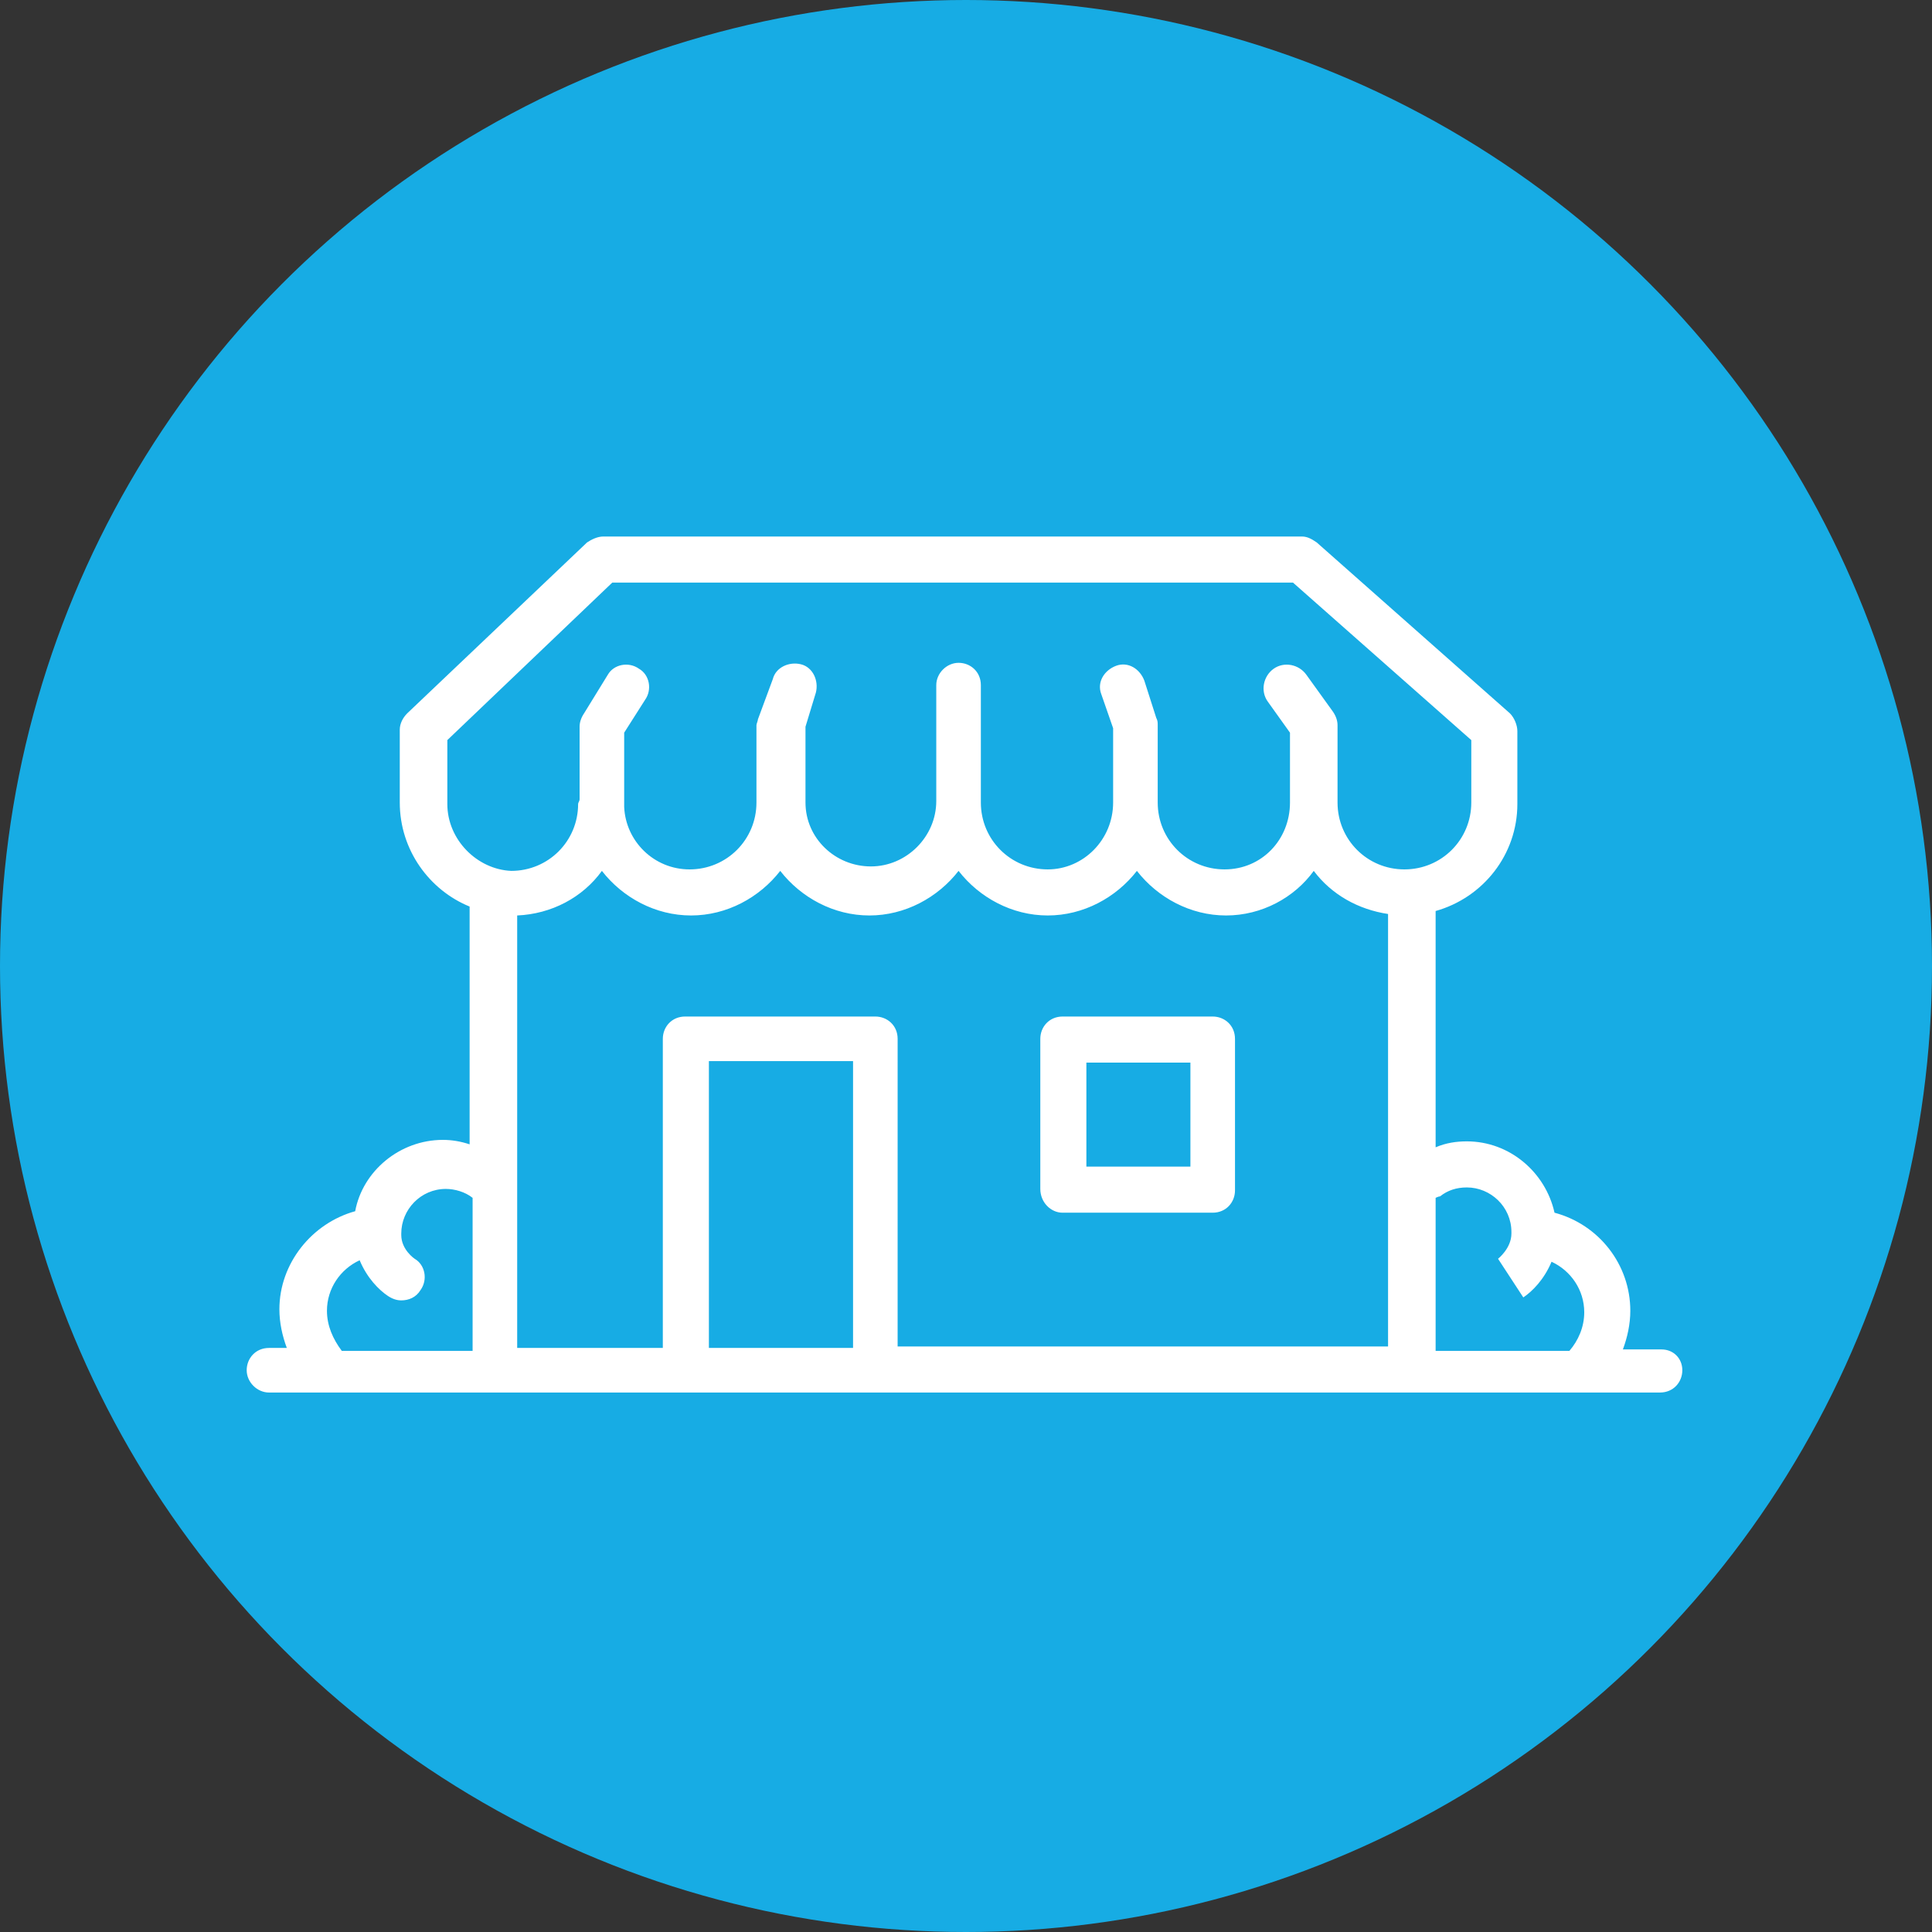
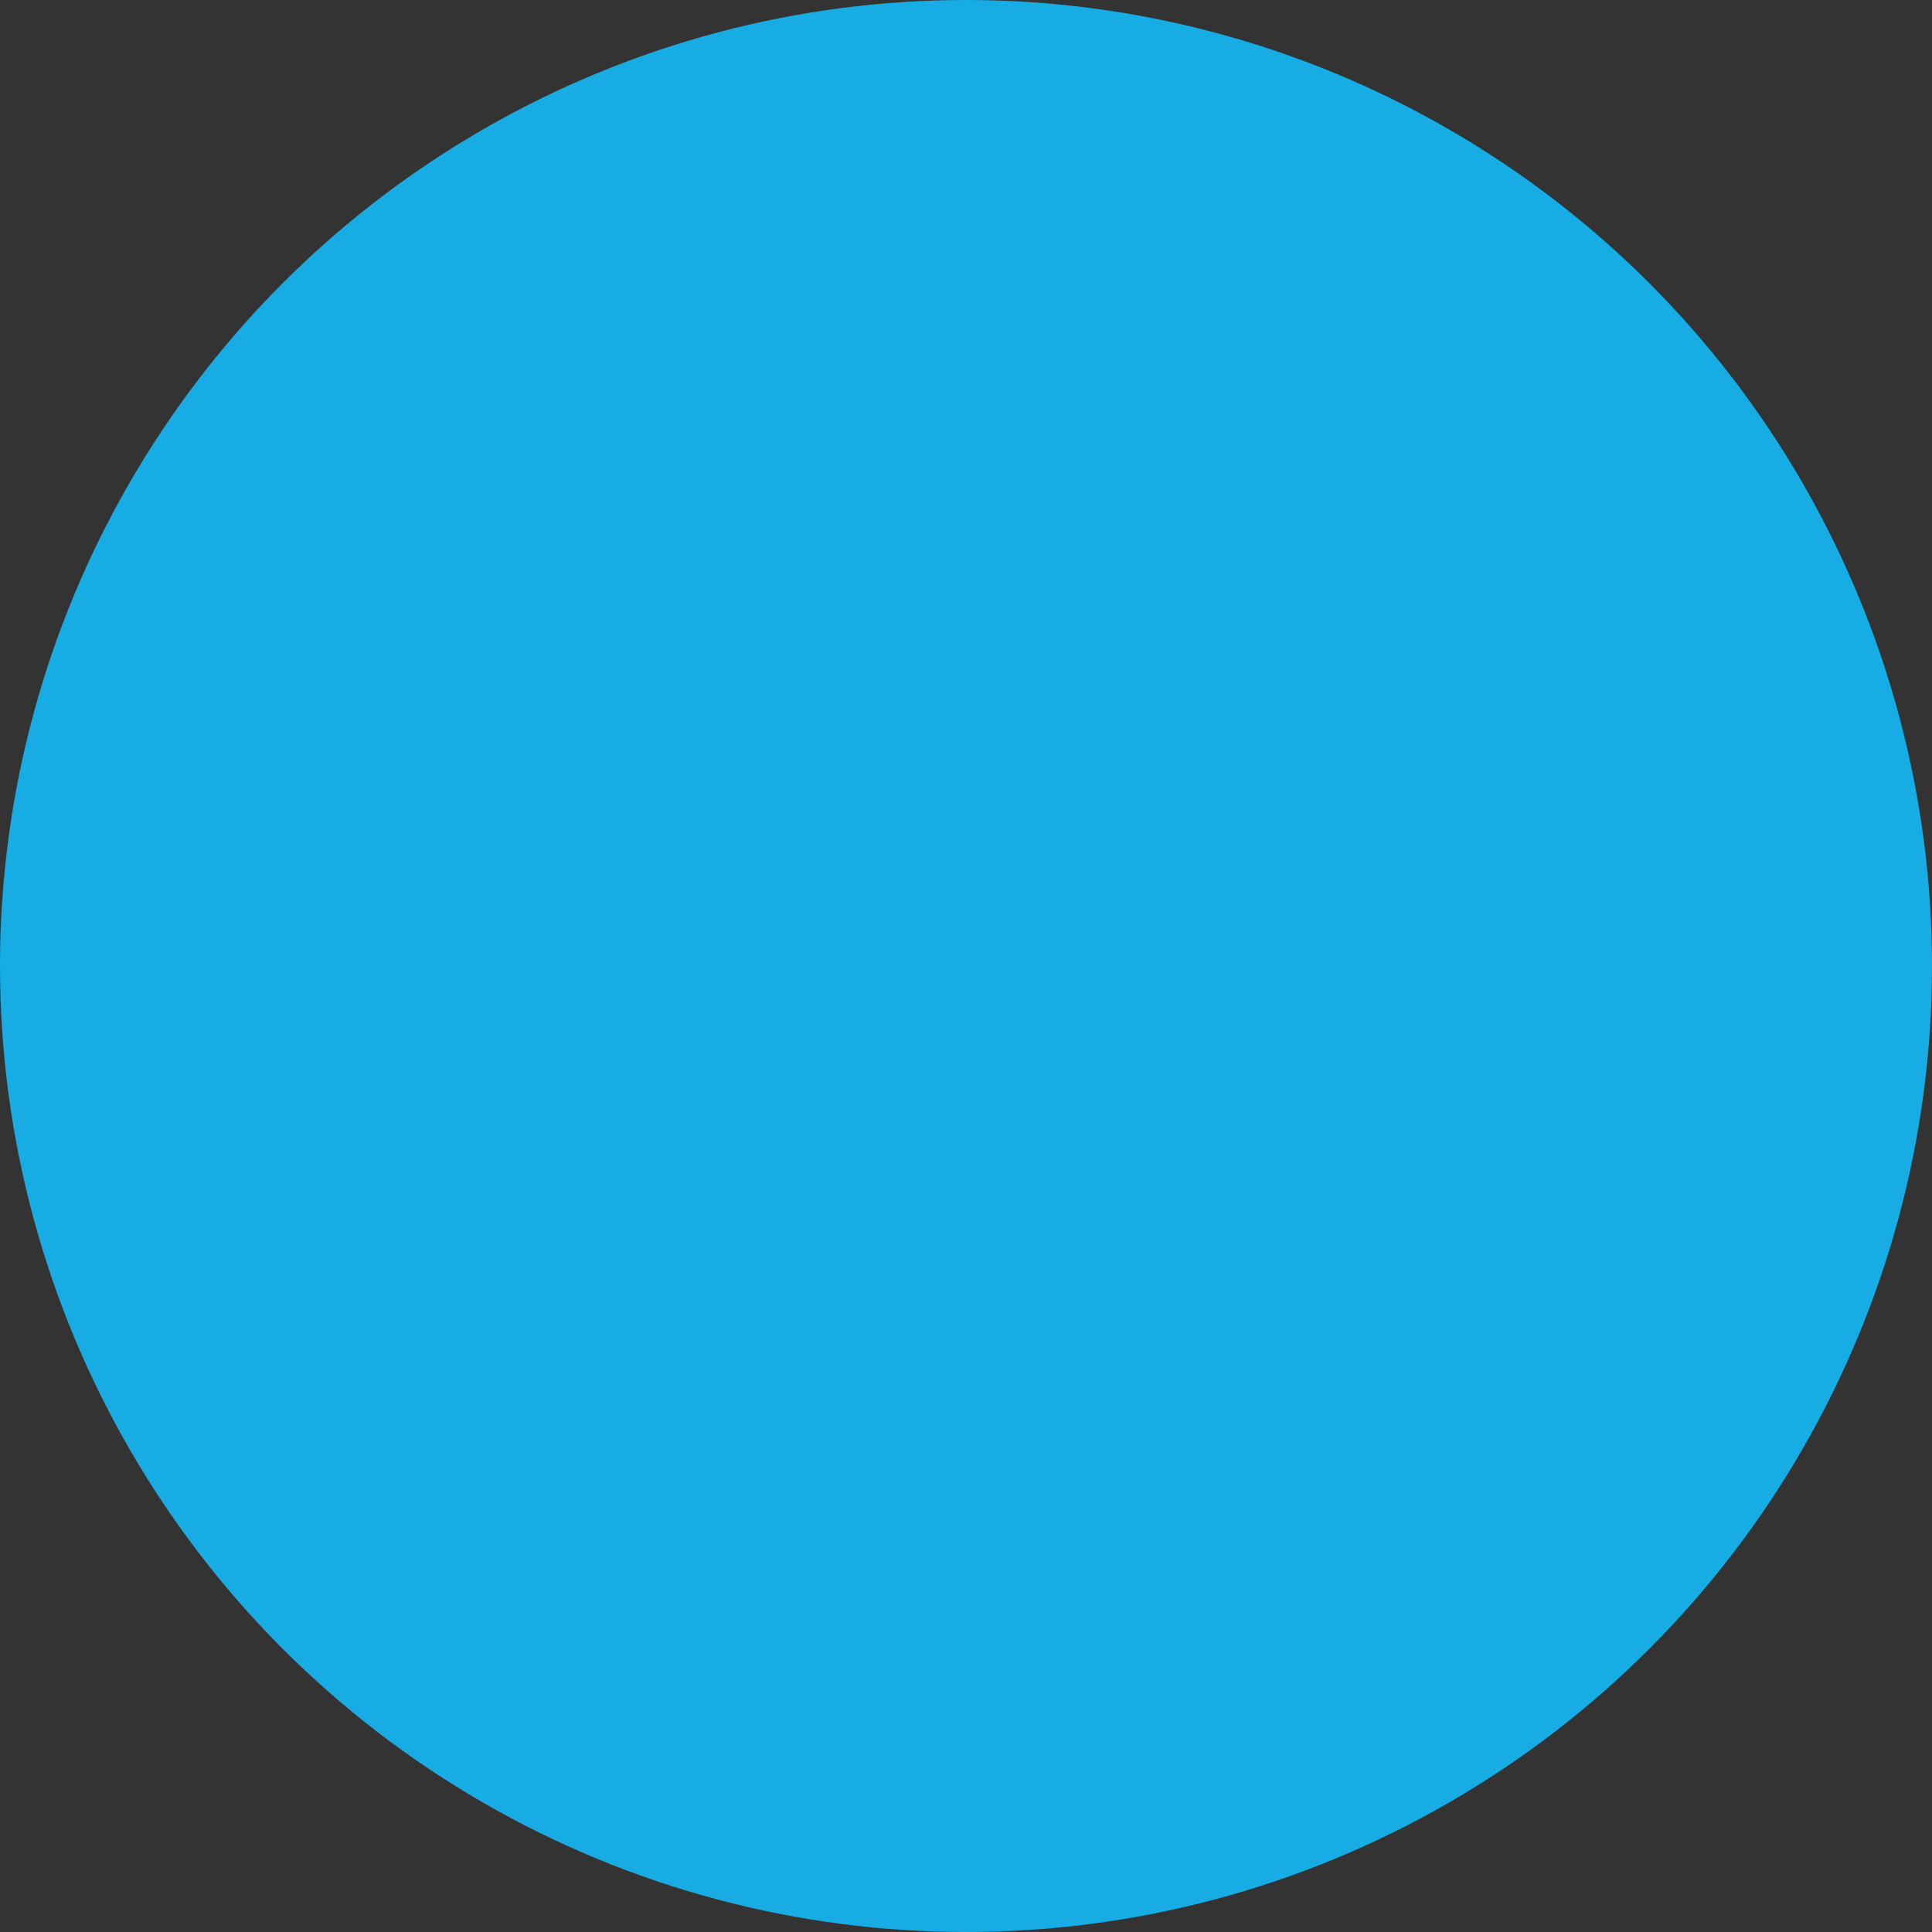
<svg xmlns="http://www.w3.org/2000/svg" version="1.1" id="Layer_1" x="0px" y="0px" viewBox="0 0 130 130" style="enable-background:new 0 0 130 130;" xml:space="preserve">
  <rect x="0" y="0" width="130" height="130" fill="#333333" stroke="none" />
  <style type="text/css">
	.st0{fill:#17ACE4;}
	.st1{fill:#FFFFFF;}
</style>
  <circle class="st0" cx="65" cy="65" r="65" />
  <g>
-     <path class="st1" d="M71.5,81.6h10.1c0.9,0,1.5-0.7,1.5-1.5V69.9c0-0.9-0.7-1.5-1.5-1.5H71.5c-0.9,0-1.5,0.7-1.5,1.5V80   C70,80.9,70.7,81.6,71.5,81.6z M73.1,71.5h7v7h-7V71.5z" />
-     <path class="st1" d="M111.8,90.8h-2.6c0.3-0.8,0.5-1.7,0.5-2.6c0-3.1-2.1-5.8-5.1-6.6c-0.6-2.7-3-4.8-5.9-4.8   c-0.7,0-1.4,0.1-2.1,0.4V61.3c3.2-0.9,5.5-3.8,5.5-7.2v-4.9c0-0.4-0.2-0.9-0.5-1.2l-13-11.5c-0.3-0.2-0.6-0.4-1-0.4h-47   c-0.4,0-0.8,0.2-1.1,0.4L27.4,48c-0.3,0.3-0.5,0.7-0.5,1.1v4.9c0,3.2,2,5.9,4.7,7v16c-0.6-0.2-1.2-0.3-1.8-0.3   c-2.9,0-5.4,2.1-5.9,4.8c-2.9,0.8-5.1,3.5-5.1,6.6c0,0.9,0.2,1.8,0.5,2.6h-1.2c-0.9,0-1.5,0.7-1.5,1.5s0.7,1.5,1.5,1.5h93.6   c0.9,0,1.5-0.7,1.5-1.5S112.6,90.8,111.8,90.8z M96.9,80.5c0.5-0.4,1.1-0.6,1.8-0.6c1.6,0,3,1.3,3,3c0,0,0,0,0,0c0,0,0,0.1,0,0.1   c0,1-0.9,1.7-0.9,1.7l0,0l1.7,2.6c0.6-0.4,1.4-1.2,1.9-2.4c1.3,0.6,2.2,1.9,2.2,3.4c0,1-0.4,1.9-1,2.6h-9V80.6   C96.6,80.6,96.8,80.5,96.9,80.5z M34.8,61.6c2.3-0.1,4.4-1.2,5.7-3c1.4,1.8,3.6,3,6,3c2.4,0,4.6-1.2,6-3c1.4,1.8,3.6,3,6,3   c2.4,0,4.6-1.2,6-3c1.4,1.8,3.6,3,6,3c2.4,0,4.6-1.2,6-3c1.4,1.8,3.6,3,6,3c2.4,0,4.6-1.2,5.9-3c1.2,1.6,3,2.6,5,2.9v29.1h-33V69.9   c0-0.9-0.7-1.5-1.5-1.5H46.1c-0.9,0-1.5,0.7-1.5,1.5v20.8h-9.8V61.6z M47.7,90.7V71.4h9.7v19.3H47.7z M30.1,54.1v-4.3l11.1-10.6   h45.8l12,10.6v4.2c0,2.5-2,4.5-4.5,4.5c-2.5,0-4.5-2-4.5-4.5v-5.2c0-0.3-0.1-0.6-0.3-0.9l-1.8-2.5c-0.5-0.7-1.5-0.9-2.2-0.4   c-0.7,0.5-0.9,1.5-0.4,2.2l1.5,2.1v4.7c0,2.5-1.9,4.5-4.4,4.5c-2.5,0-4.5-2-4.5-4.5v-5.2c0-0.2,0-0.3-0.1-0.5l-0.8-2.5   c-0.3-0.8-1.1-1.3-1.9-1c-0.8,0.3-1.3,1.1-1,1.9l0.8,2.3v5c0,2.5-2,4.5-4.4,4.5c-2.5,0-4.5-2-4.5-4.5c0,0,0,0,0-0.1v-7.8   c0-0.9-0.7-1.5-1.5-1.5s-1.5,0.7-1.5,1.5v7.8c0,0,0,0,0,0c0,2.4-2,4.4-4.4,4.4c-2.4,0-4.4-1.9-4.4-4.3c0,0,0-0.1,0-0.1v-5l0.7-2.3   c0.2-0.8-0.2-1.7-1-1.9c-0.8-0.2-1.7,0.2-1.9,1L51,48.4c0,0.1-0.1,0.3-0.1,0.4v5.1c0,0,0,0.1,0,0.1c0,2.5-2,4.5-4.5,4.5   c-2.4,0-4.3-1.9-4.4-4.2c0-0.1,0-0.1,0-0.2v-4.8l1.4-2.2c0.5-0.7,0.3-1.7-0.4-2.1c-0.7-0.5-1.7-0.3-2.1,0.4L39.3,48   c-0.2,0.3-0.3,0.6-0.3,0.9v4.9c0,0.1-0.1,0.2-0.1,0.3c0,2.5-2,4.5-4.5,4.5C32.1,58.5,30.1,56.5,30.1,54.1z M22,88.2   c0-1.5,0.9-2.8,2.2-3.4c0.5,1.2,1.3,2,1.9,2.4c0.3,0.2,0.6,0.3,0.9,0.3c0.5,0,1-0.2,1.3-0.7c0.5-0.7,0.3-1.7-0.4-2.1   c0,0-0.9-0.6-0.9-1.6c0,0,0,0,0-0.1c0,0,0,0,0,0c0-1.6,1.3-3,3-3c0.6,0,1.3,0.2,1.8,0.6v10.3H23C22.4,90.1,22,89.2,22,88.2z" />
-   </g>
+     </g>
</svg>